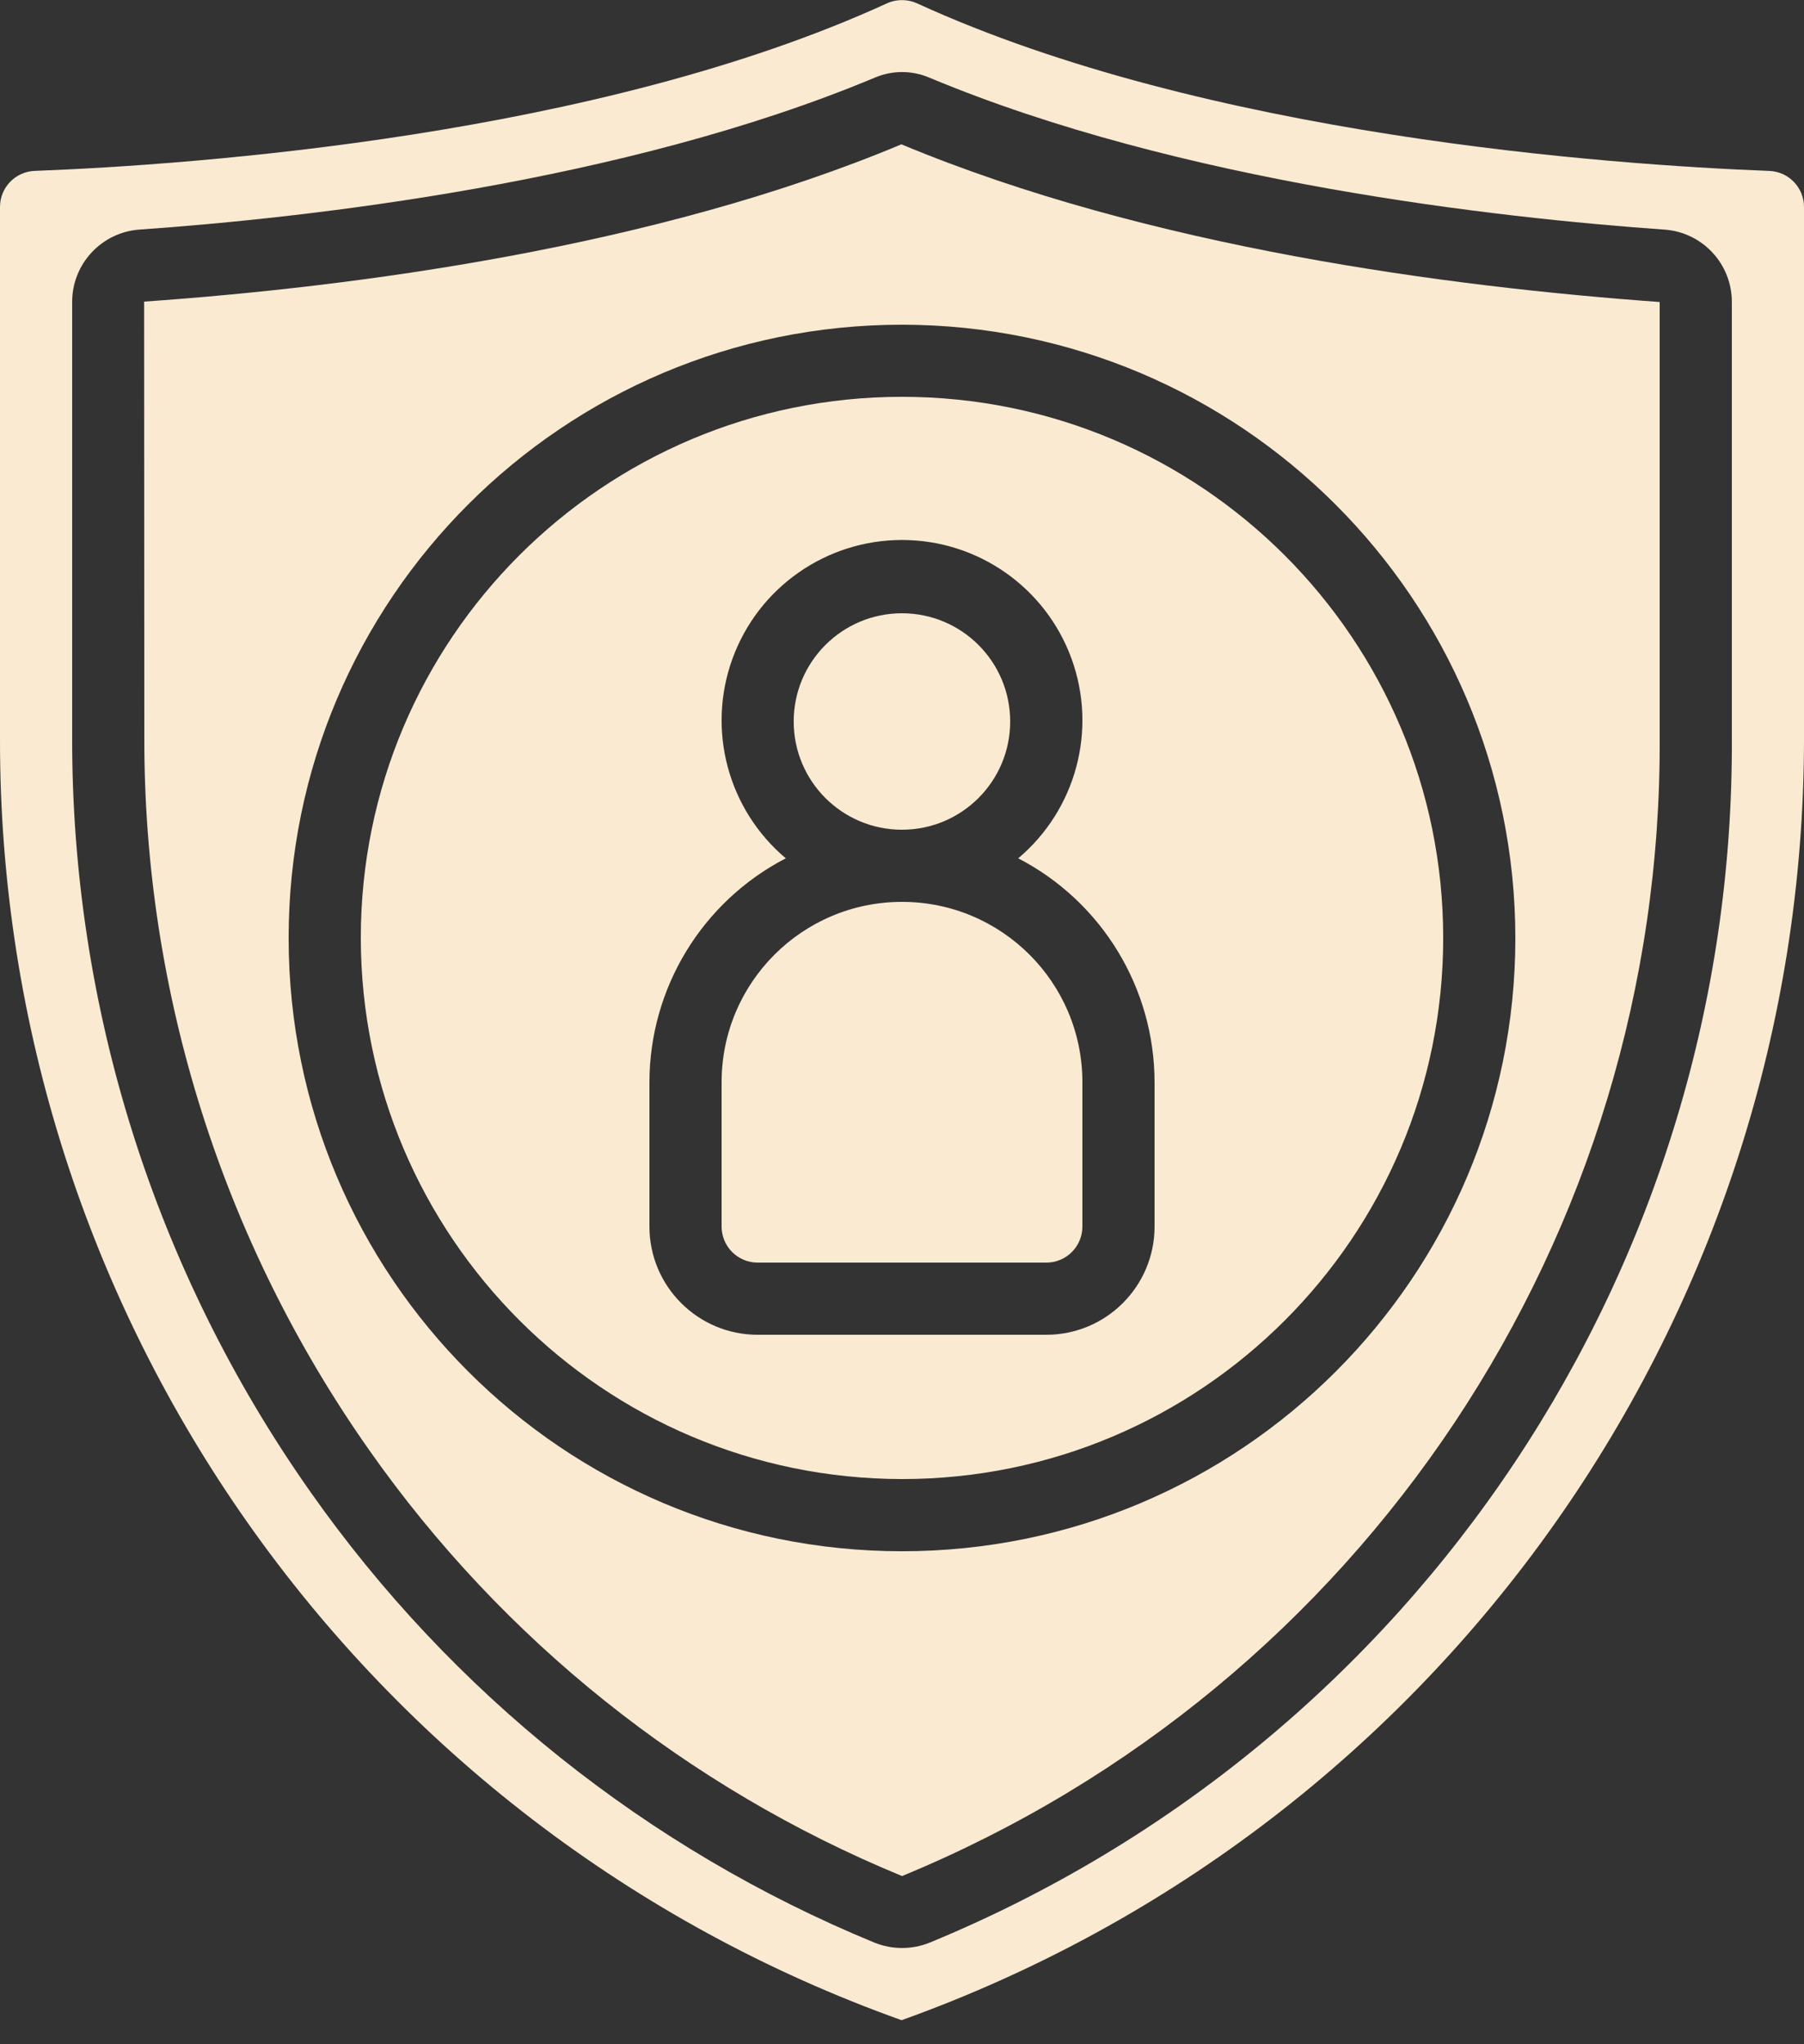
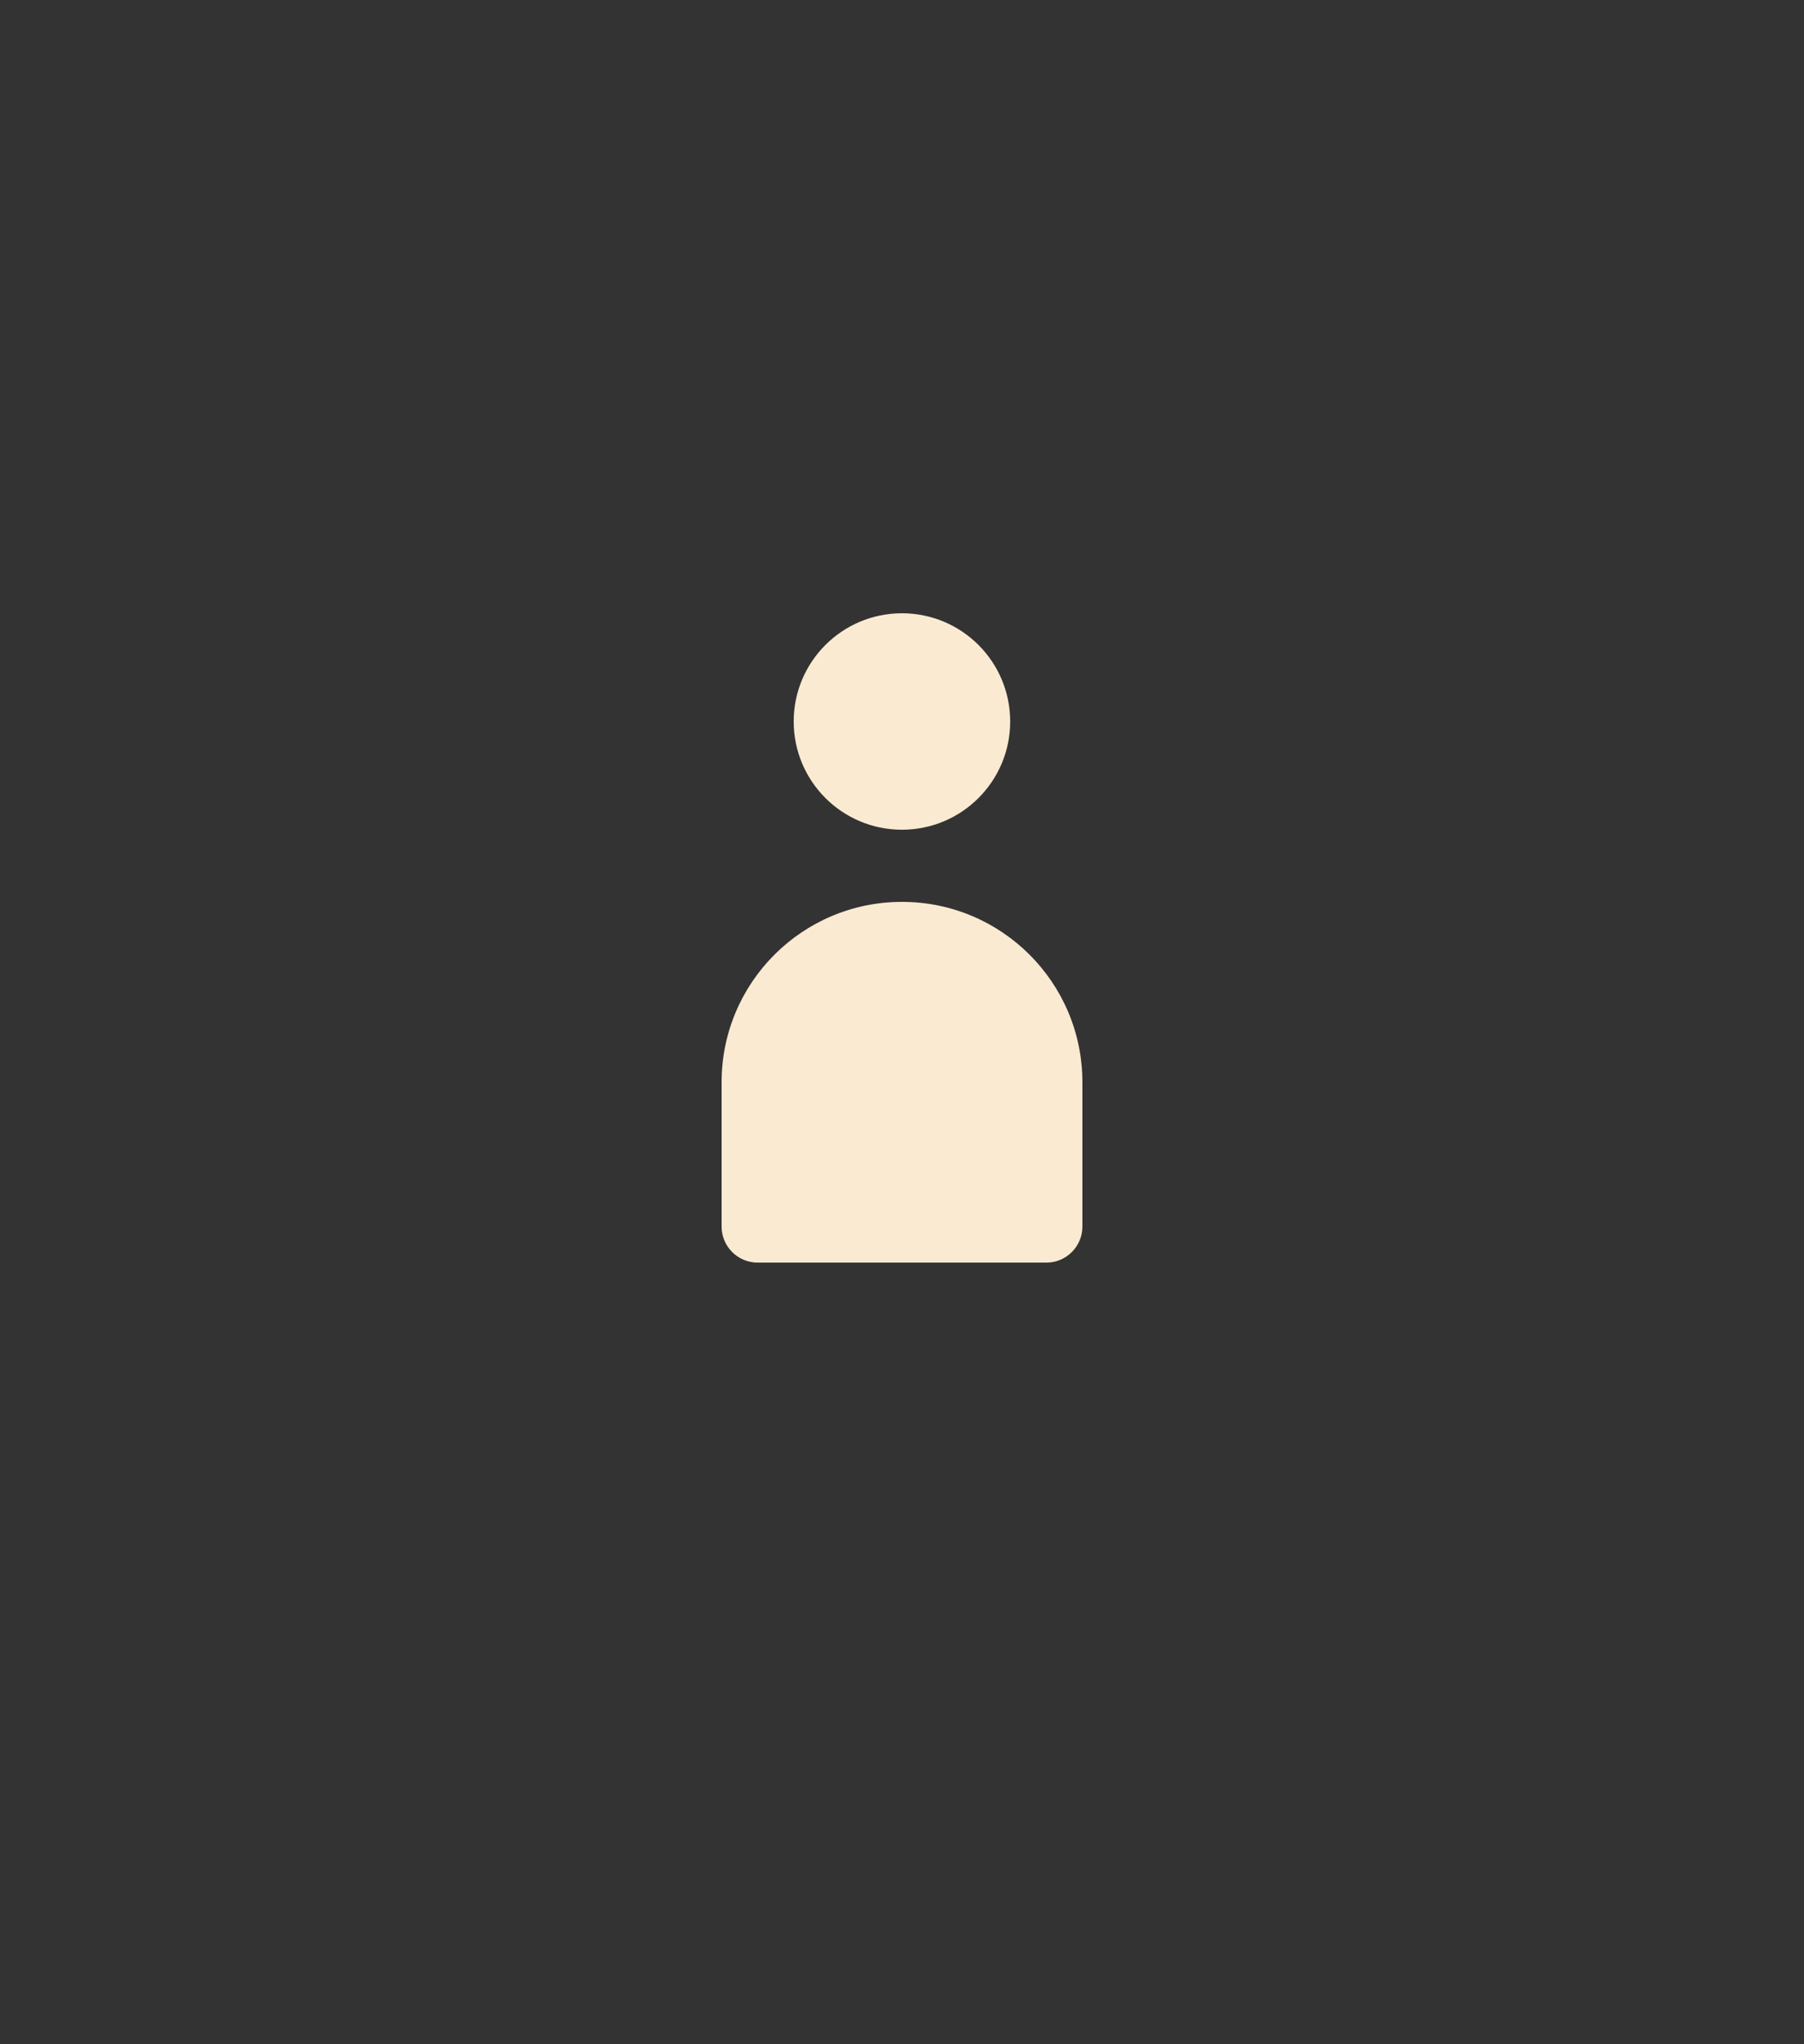
<svg xmlns="http://www.w3.org/2000/svg" width="60" height="68" viewBox="0 0 60 68" fill="none">
  <rect x="0" y="0" width="60" height="68" fill="#333333" stroke="none" />
  <g clip-path="url(#clip0_220_16)">
-     <path d="M30.52 0.12C30.191 -0.035 29.809 -0.035 29.48 0.12C19.854 4.528 6.458 5.481 1.146 5.685C0.504 5.714 -0.001 6.242 6.34522e-06 6.885V24.617C-0.01 43.723 11.995 60.771 29.986 67.2C47.969 60.755 59.976 43.721 60 24.617V6.886C60.001 6.244 59.496 5.715 58.854 5.686C53.542 5.481 40.146 4.528 30.52 0.12ZM57.6 24.526C57.696 42.074 47.147 57.929 30.924 64.619C30.333 64.858 29.672 64.858 29.081 64.619C21.527 61.508 15.018 56.304 10.32 49.62C5.149 42.276 2.382 33.508 2.4 24.526V10.046C2.398 8.785 3.368 7.735 4.625 7.638C10.177 7.248 20.742 6.078 29.094 2.583C29.674 2.335 30.33 2.335 30.91 2.583C39.258 6.074 49.823 7.248 55.375 7.639C56.632 7.736 57.602 8.785 57.6 10.046V24.526Z" fill="#FAEAD1" />
-     <path d="M4.793 10.033L4.8 24.526C4.782 33.015 7.397 41.3 12.283 48.241C16.717 54.551 22.86 59.463 29.991 62.401H30.012C45.334 56.078 55.294 41.101 55.2 24.526V10.046C48.24 9.544 38.215 8.238 29.98 4.801C21.785 8.238 11.76 9.544 4.793 10.033ZM50.4 31.201C50.4 42.467 41.267 51.601 30 51.601C18.734 51.601 9.6 42.467 9.6 31.201C9.6 19.934 18.734 10.801 30 10.801C41.262 10.813 50.388 19.939 50.4 31.201Z" fill="#FAEAD1" />
    <path d="M25.2 42H34.8C35.463 42 36 41.463 36 40.8V36C36 32.686 33.314 30 30 30C26.686 30 24 32.686 24 36V40.8C24 41.463 24.537 42 25.2 42Z" fill="#FAEAD1" />
-     <path d="M30 49.2C39.941 49.2 48 41.141 48 31.2C48 21.259 39.941 13.2 30 13.2C20.059 13.2 12 21.259 12 31.2C12.011 41.137 20.064 49.189 30 49.2ZM21.6 36C21.603 32.865 23.352 29.993 26.135 28.551C24.207 26.927 23.5 24.272 24.364 21.904C25.228 19.537 27.48 17.962 30 17.962C32.52 17.962 34.772 19.537 35.636 21.904C36.501 24.272 35.793 26.927 33.865 28.551C36.648 29.993 38.397 32.865 38.4 36V40.8C38.4 42.788 36.788 44.4 34.8 44.4H25.2C23.212 44.4 21.6 42.788 21.6 40.8V36Z" fill="#FAEAD1" />
    <path d="M29.998 27.6C31.987 27.6 33.598 25.989 33.598 24C33.598 22.012 31.987 20.4 29.998 20.4C28.01 20.4 26.398 22.012 26.398 24C26.398 25.989 28.01 27.6 29.998 27.6Z" fill="#FAEAD1" />
  </g>
  <defs>
    <clipPath id="clip0_220_16">
      <rect width="60" height="67.2" fill="white" />
    </clipPath>
  </defs>
</svg>